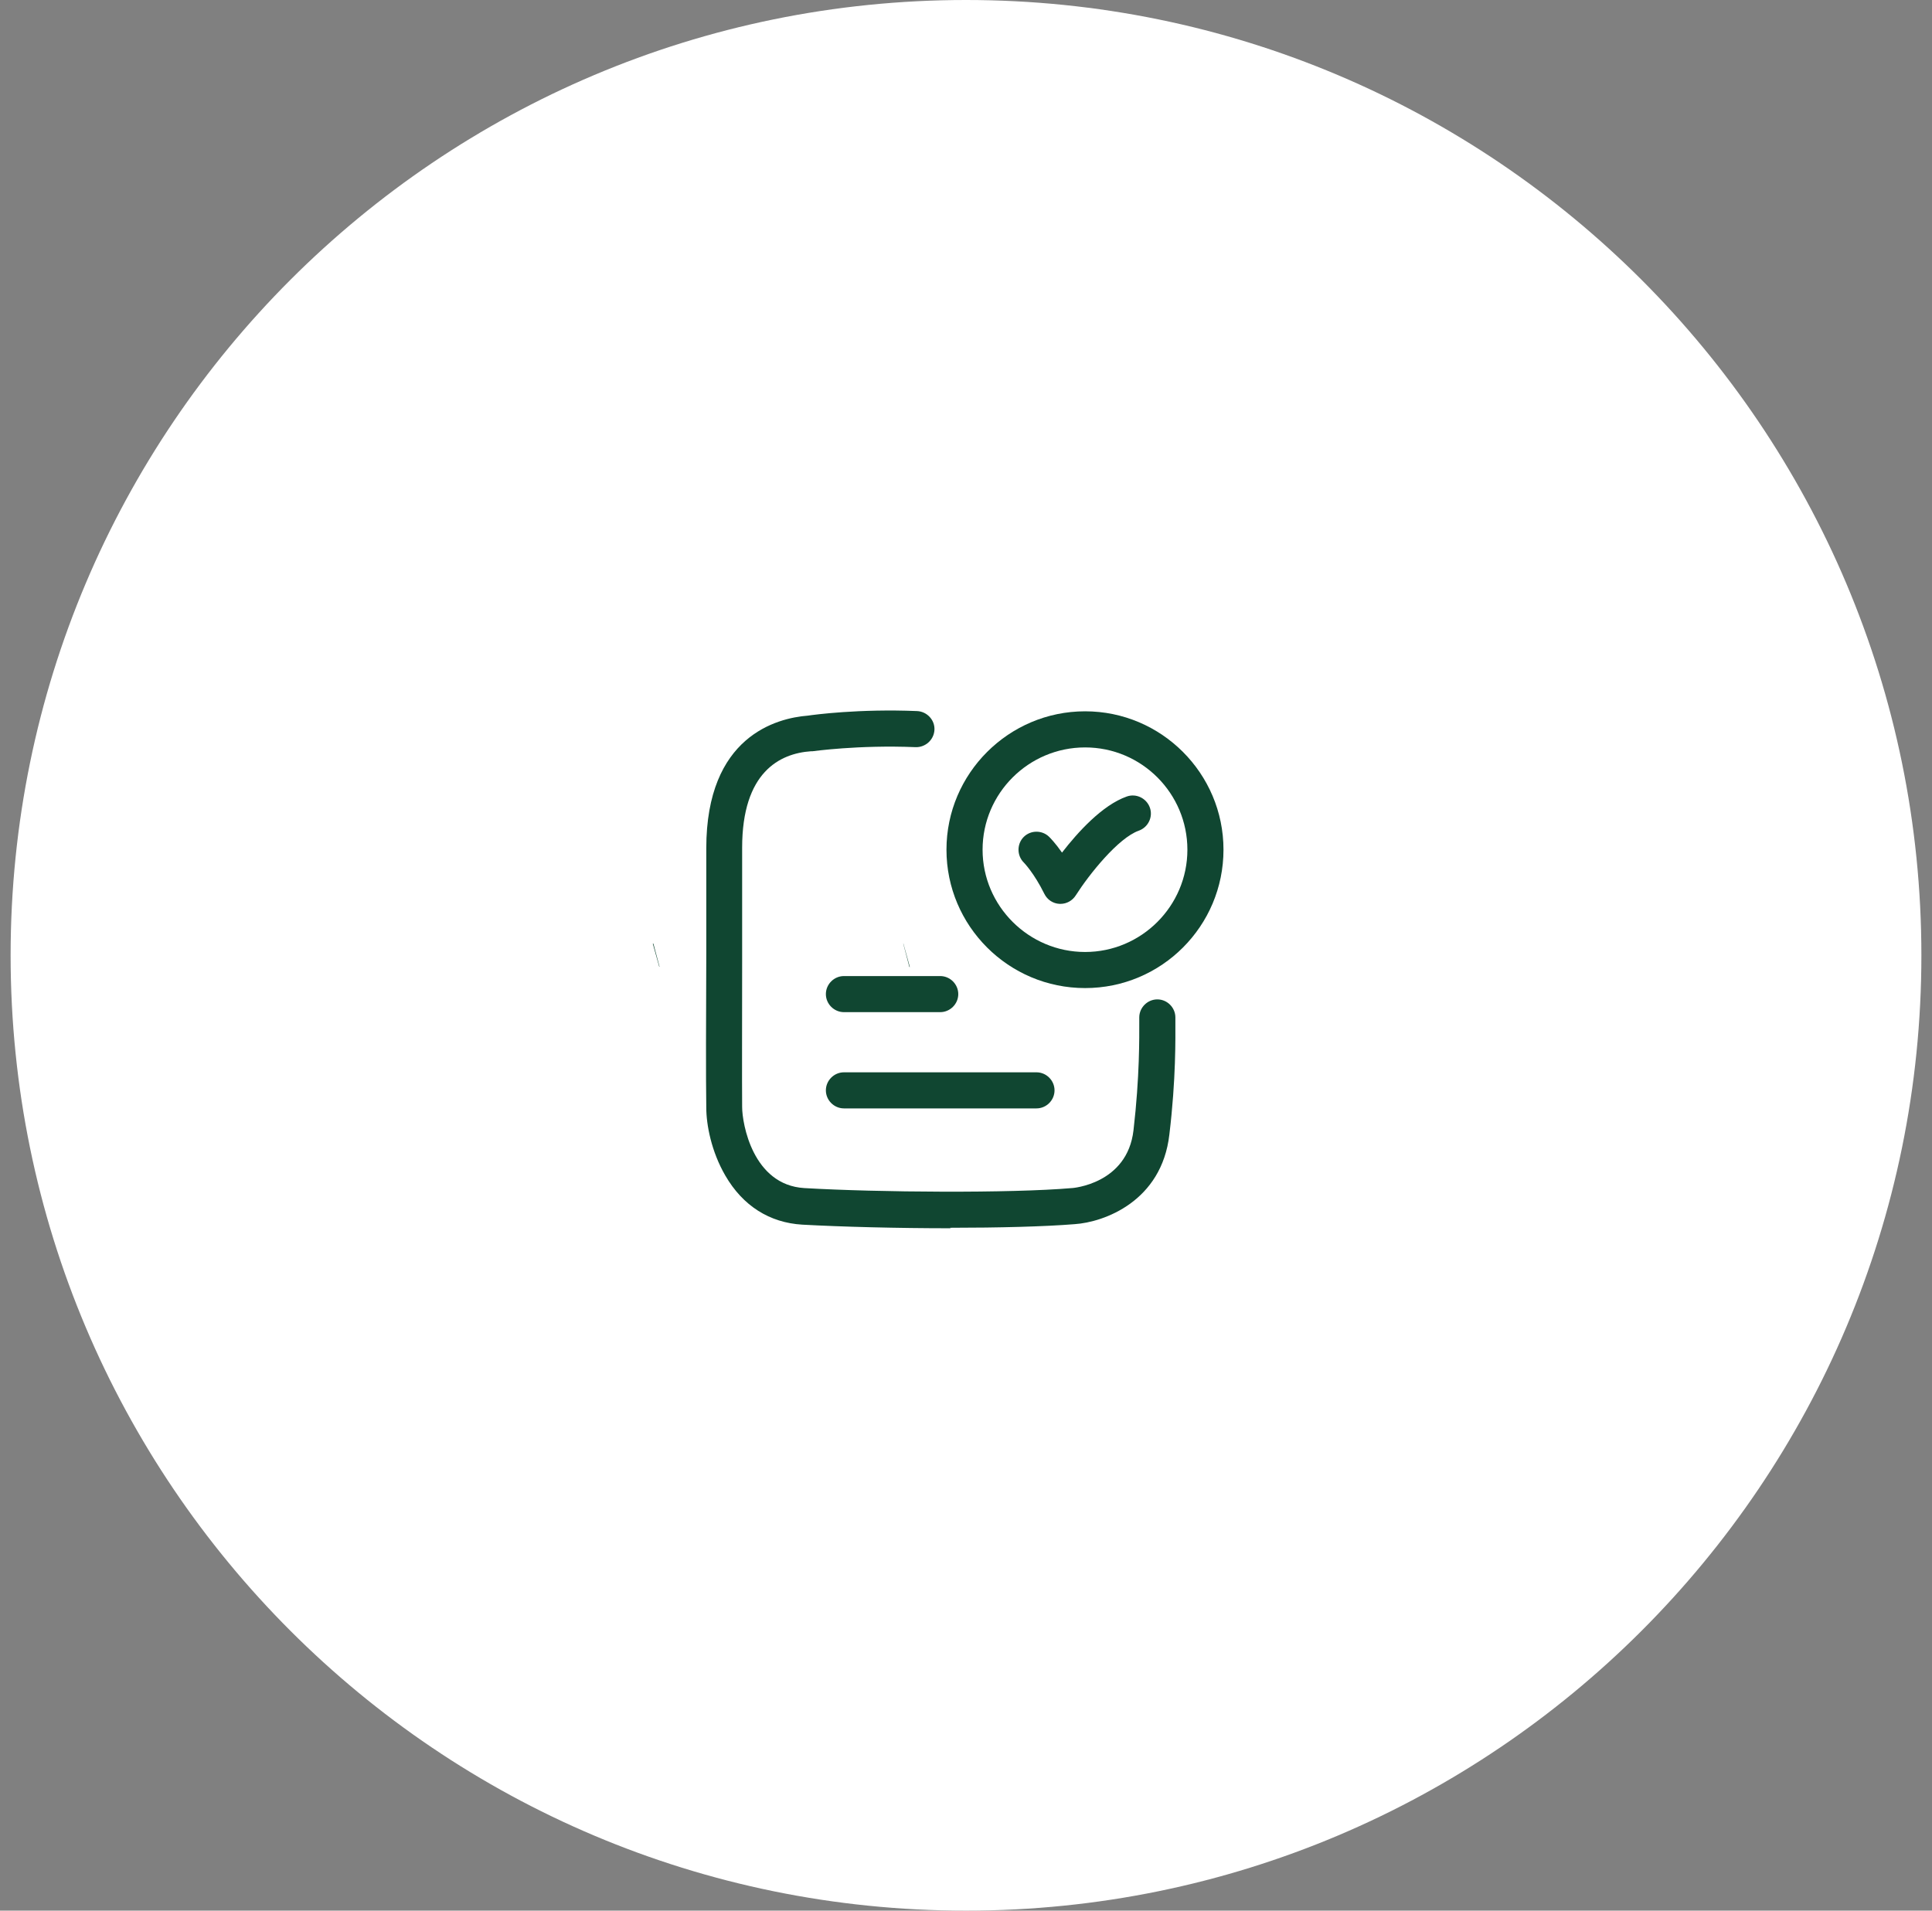
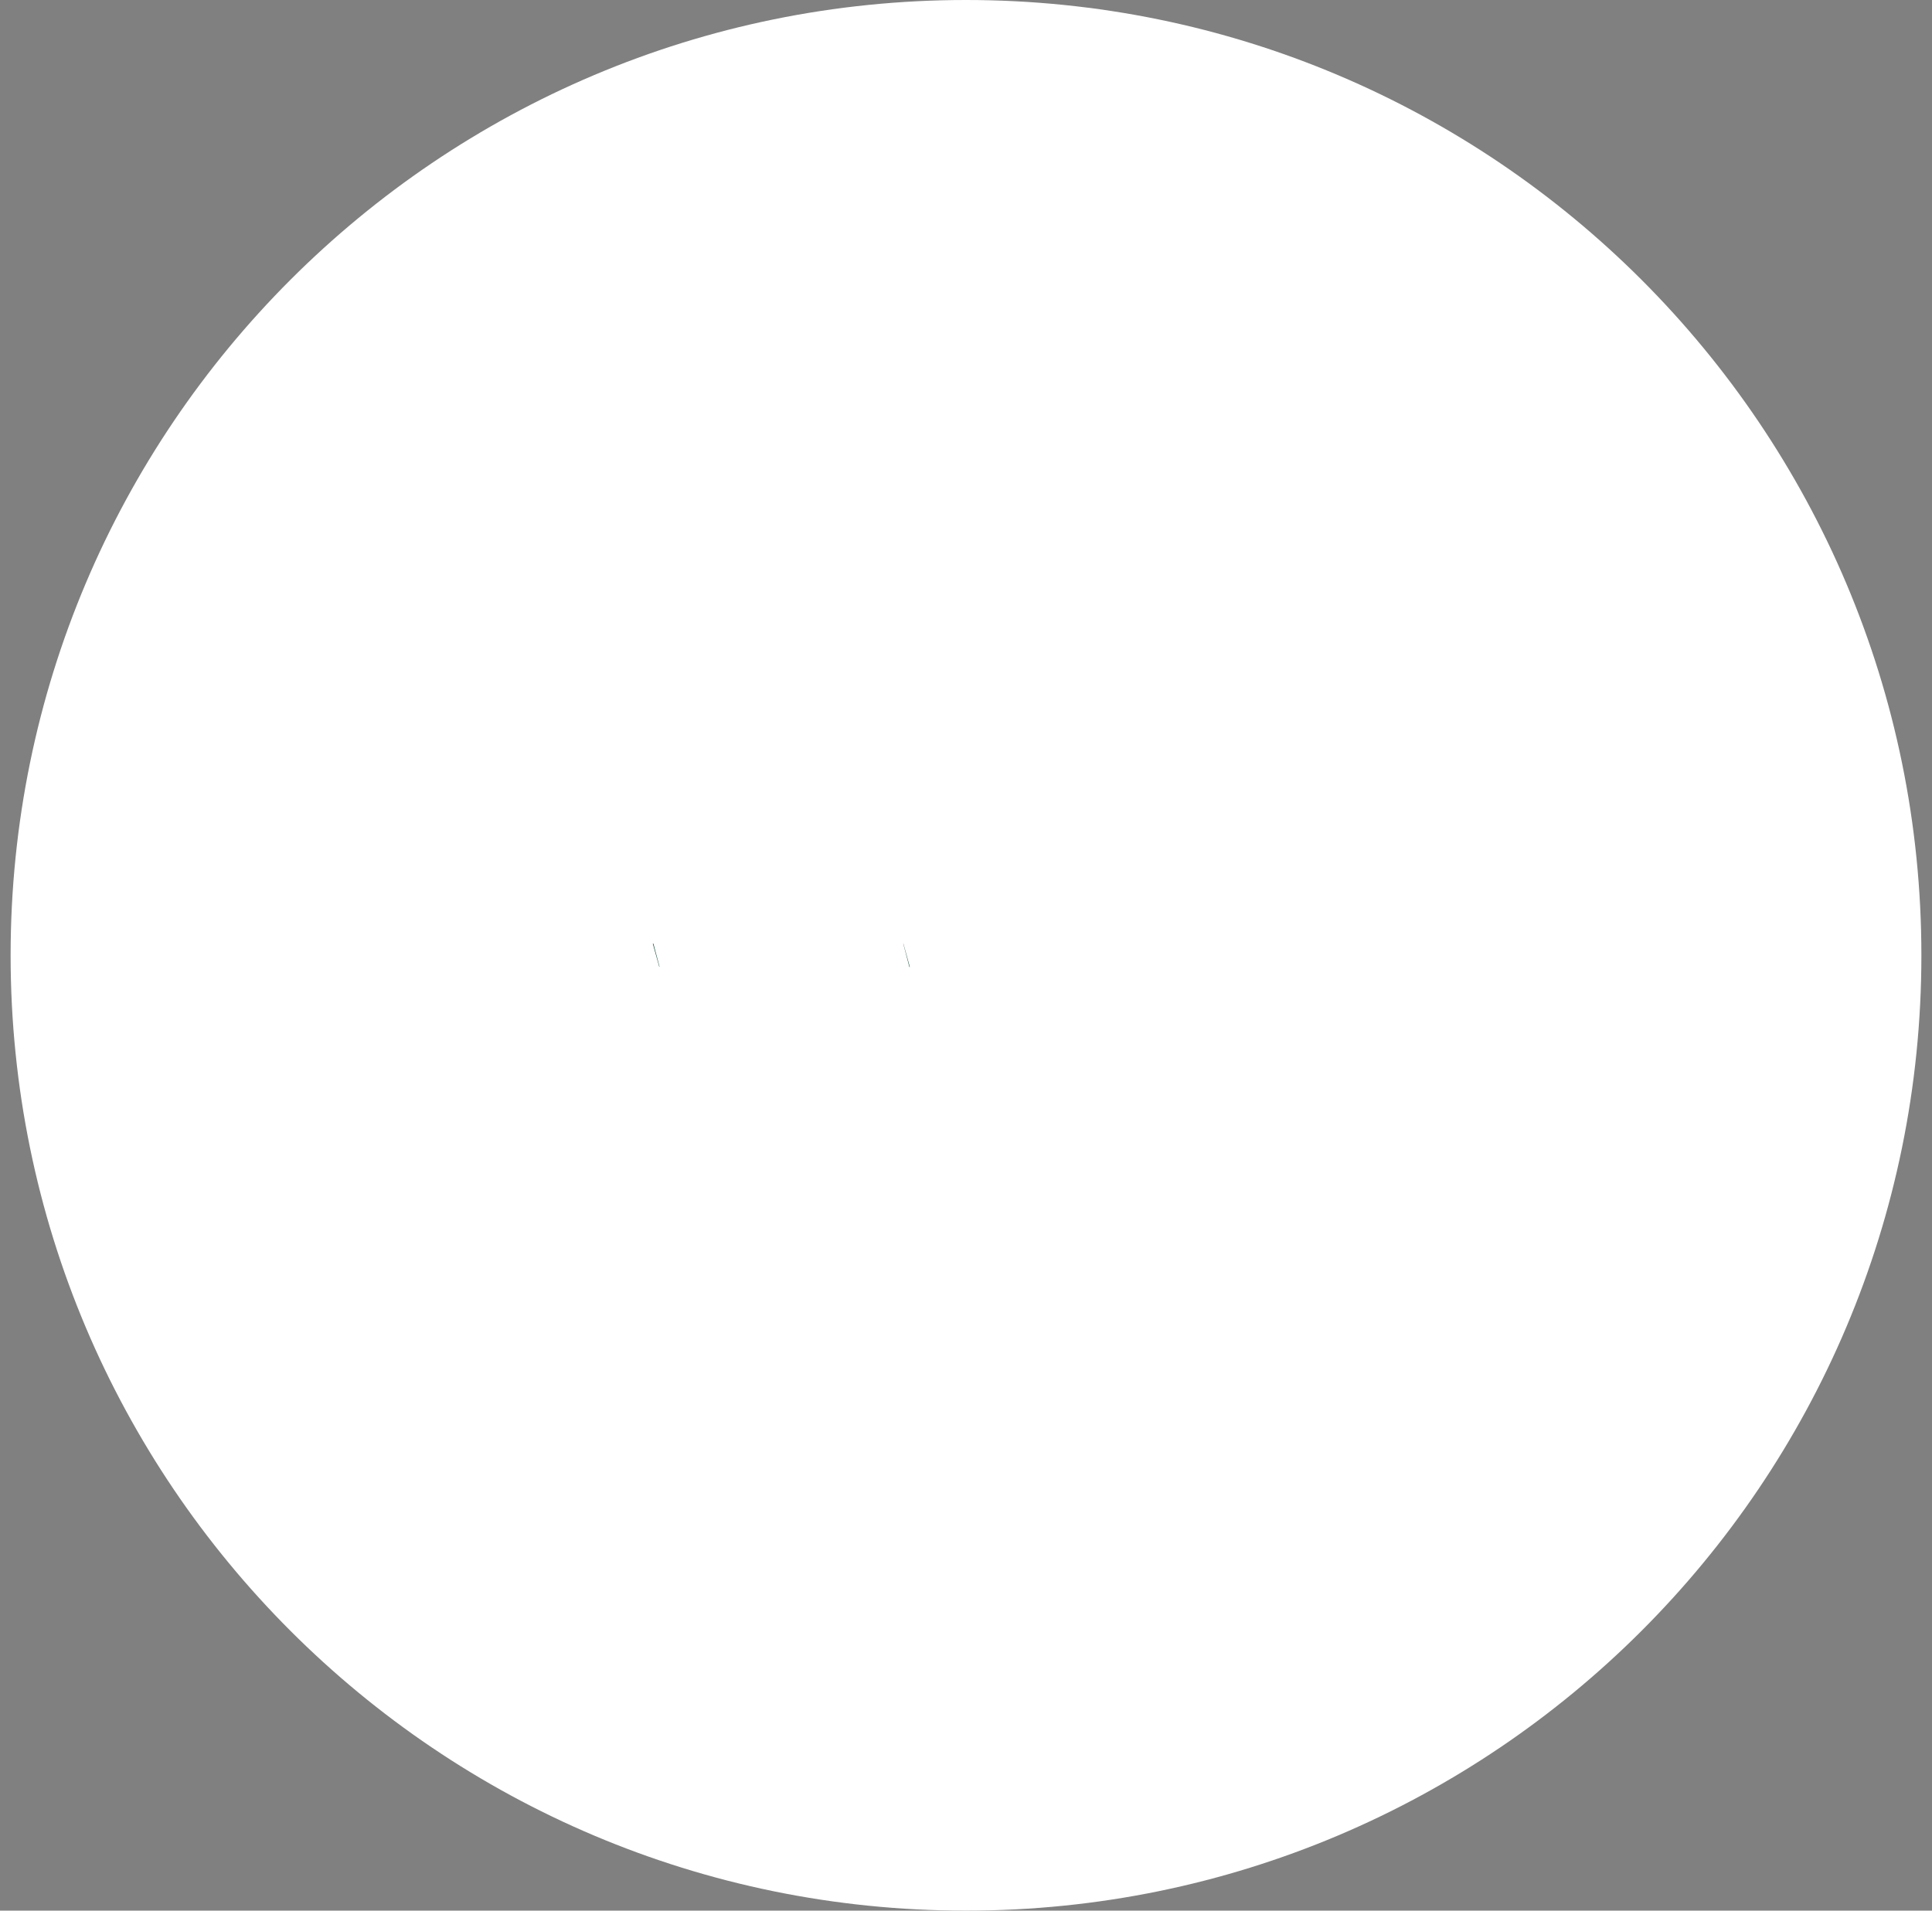
<svg xmlns="http://www.w3.org/2000/svg" width="91" height="90" viewBox="0 0 91 90" fill="none">
  <rect x="0" y="0" width="91" height="90" fill="#808080" stroke="none" />
  <path d="M0.5 45C0.5 20.147 20.647 0 45.5 0C70.353 0 90.5 20.147 90.5 45C90.5 69.853 70.353 90 45.5 90C20.647 90 0.5 69.853 0.5 45Z" fill="white" />
-   <path d="M20.5 45C20.5 31.193 31.693 20 45.5 20C59.307 20 70.5 31.193 70.5 45C70.5 58.807 59.307 70 45.5 70C31.693 70 20.5 58.807 20.5 45Z" fill="white" />
  <g clip-path="url(#clip0_6893_7342)">
    <path d="M44.774 57.857C42.268 57.857 39.638 57.789 37.79 57.687C36.248 57.596 34.99 56.803 34.163 55.374C33.505 54.241 33.267 52.982 33.267 52.177C33.244 50.76 33.256 47.926 33.267 44.911V44.775C33.267 43.165 33.267 41.498 33.267 39.957C33.267 34.674 36.589 33.824 38.051 33.71C38.346 33.665 40.477 33.382 43.198 33.495C43.663 33.517 44.037 33.914 44.014 34.379C43.991 34.844 43.595 35.207 43.13 35.195C40.42 35.082 38.289 35.388 38.266 35.388C38.244 35.388 38.221 35.388 38.198 35.388C36.725 35.49 34.956 36.374 34.956 39.934C34.956 41.476 34.956 43.142 34.956 44.763V45.296C34.956 48.153 34.945 50.794 34.956 52.143C34.956 52.926 35.455 55.816 37.881 55.964C41.361 56.168 47.619 56.213 50.487 55.964H50.498C50.498 55.964 53.095 55.782 53.389 53.243C53.684 50.704 53.661 48.844 53.661 48.142C53.661 48.085 53.661 48.04 53.661 48.006C53.661 47.972 53.661 47.949 53.661 47.926C53.661 47.461 54.047 47.076 54.512 47.076C54.977 47.076 55.362 47.461 55.362 47.926C55.362 47.972 55.362 48.04 55.362 48.13C55.362 48.879 55.396 50.806 55.078 53.447C54.716 56.587 52.006 57.574 50.612 57.664C49.218 57.778 47.03 57.834 44.751 57.834L44.774 57.857Z" fill="#104631" />
-     <path d="M49.954 42.576H49.908C49.602 42.564 49.33 42.383 49.194 42.111C48.707 41.124 48.231 40.637 48.219 40.626C47.891 40.297 47.891 39.753 48.219 39.424C48.548 39.095 49.092 39.095 49.421 39.424C49.466 39.469 49.704 39.707 50.022 40.161C50.759 39.209 51.915 37.928 53.071 37.52C53.513 37.361 54.001 37.599 54.16 38.041C54.318 38.483 54.08 38.971 53.638 39.129C52.675 39.469 51.303 41.181 50.668 42.179C50.509 42.428 50.237 42.576 49.954 42.576Z" fill="#104631" />
-     <path fill-rule="evenodd" clip-rule="evenodd" d="M46.281 40.025C46.281 37.372 48.446 35.207 51.11 35.207C53.774 35.207 55.928 37.372 55.928 40.025C55.928 42.678 53.763 44.843 51.11 44.843C48.457 44.843 46.281 42.678 46.281 40.025ZM44.58 40.025C44.58 43.618 47.505 46.543 51.11 46.543C54.715 46.543 57.628 43.618 57.628 40.025C57.628 36.431 54.704 33.506 51.11 33.506C47.516 33.506 44.58 36.431 44.58 40.025Z" fill="#104631" />
    <path d="M44.285 47.677H39.751C39.286 47.677 38.9 47.292 38.9 46.827C38.9 46.362 39.286 45.977 39.751 45.977H44.285C44.75 45.977 45.136 46.362 45.136 46.827C45.136 47.292 44.75 47.677 44.285 47.677Z" fill="#104631" />
-     <path d="M39.751 52.211H48.82C49.285 52.211 49.67 51.826 49.67 51.361C49.67 50.896 49.285 50.511 48.82 50.511H39.751C39.286 50.511 38.9 50.896 38.9 51.361C38.9 51.826 39.286 52.211 39.751 52.211Z" fill="#104631" />
  </g>
  <path d="M31.064 45.534C31.064 45.534 31.057 45.541 31.05 45.534L30.748 44.452H30.776L31.064 45.534Z" fill="#104631" />
  <path d="M42.854 45.548H42.833L42.545 44.452H42.552L42.854 45.548Z" fill="#104631" />
  <defs>
    <clipPath id="clip0_6893_7342">
-       <rect width="25" height="25" fill="white" transform="translate(32.643 32.857)" />
-     </clipPath>
+       </clipPath>
  </defs>
</svg>